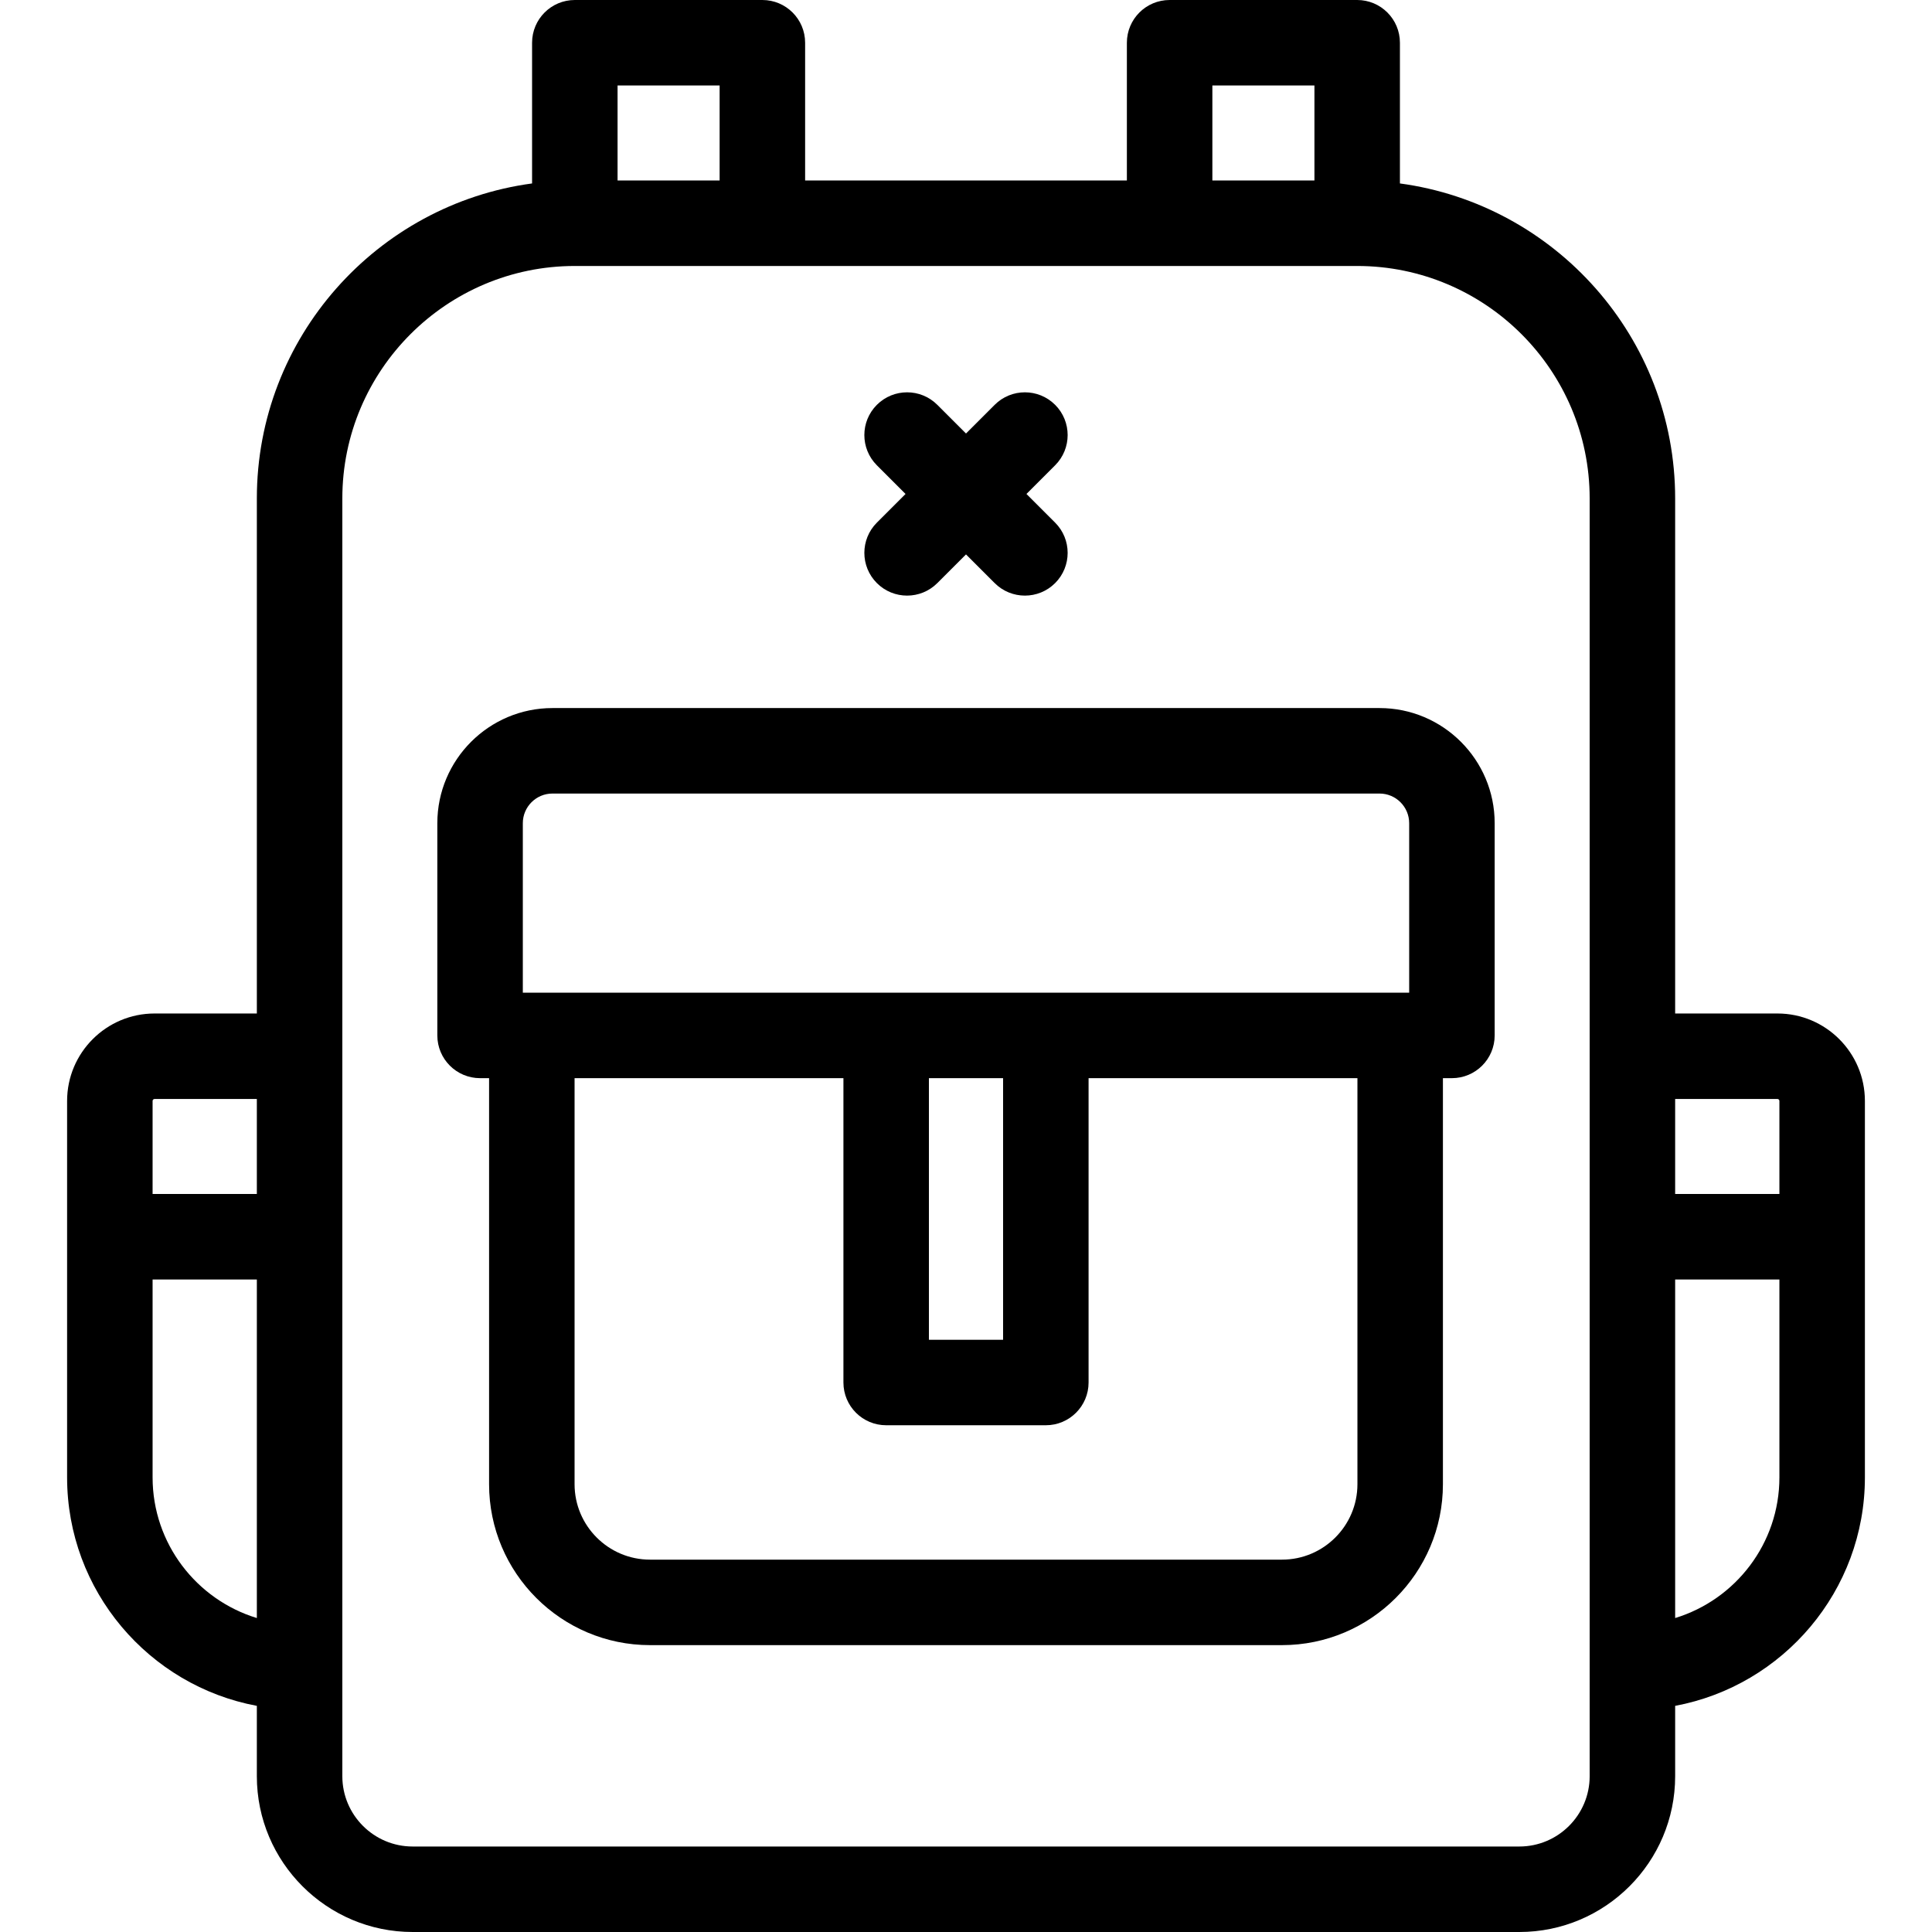
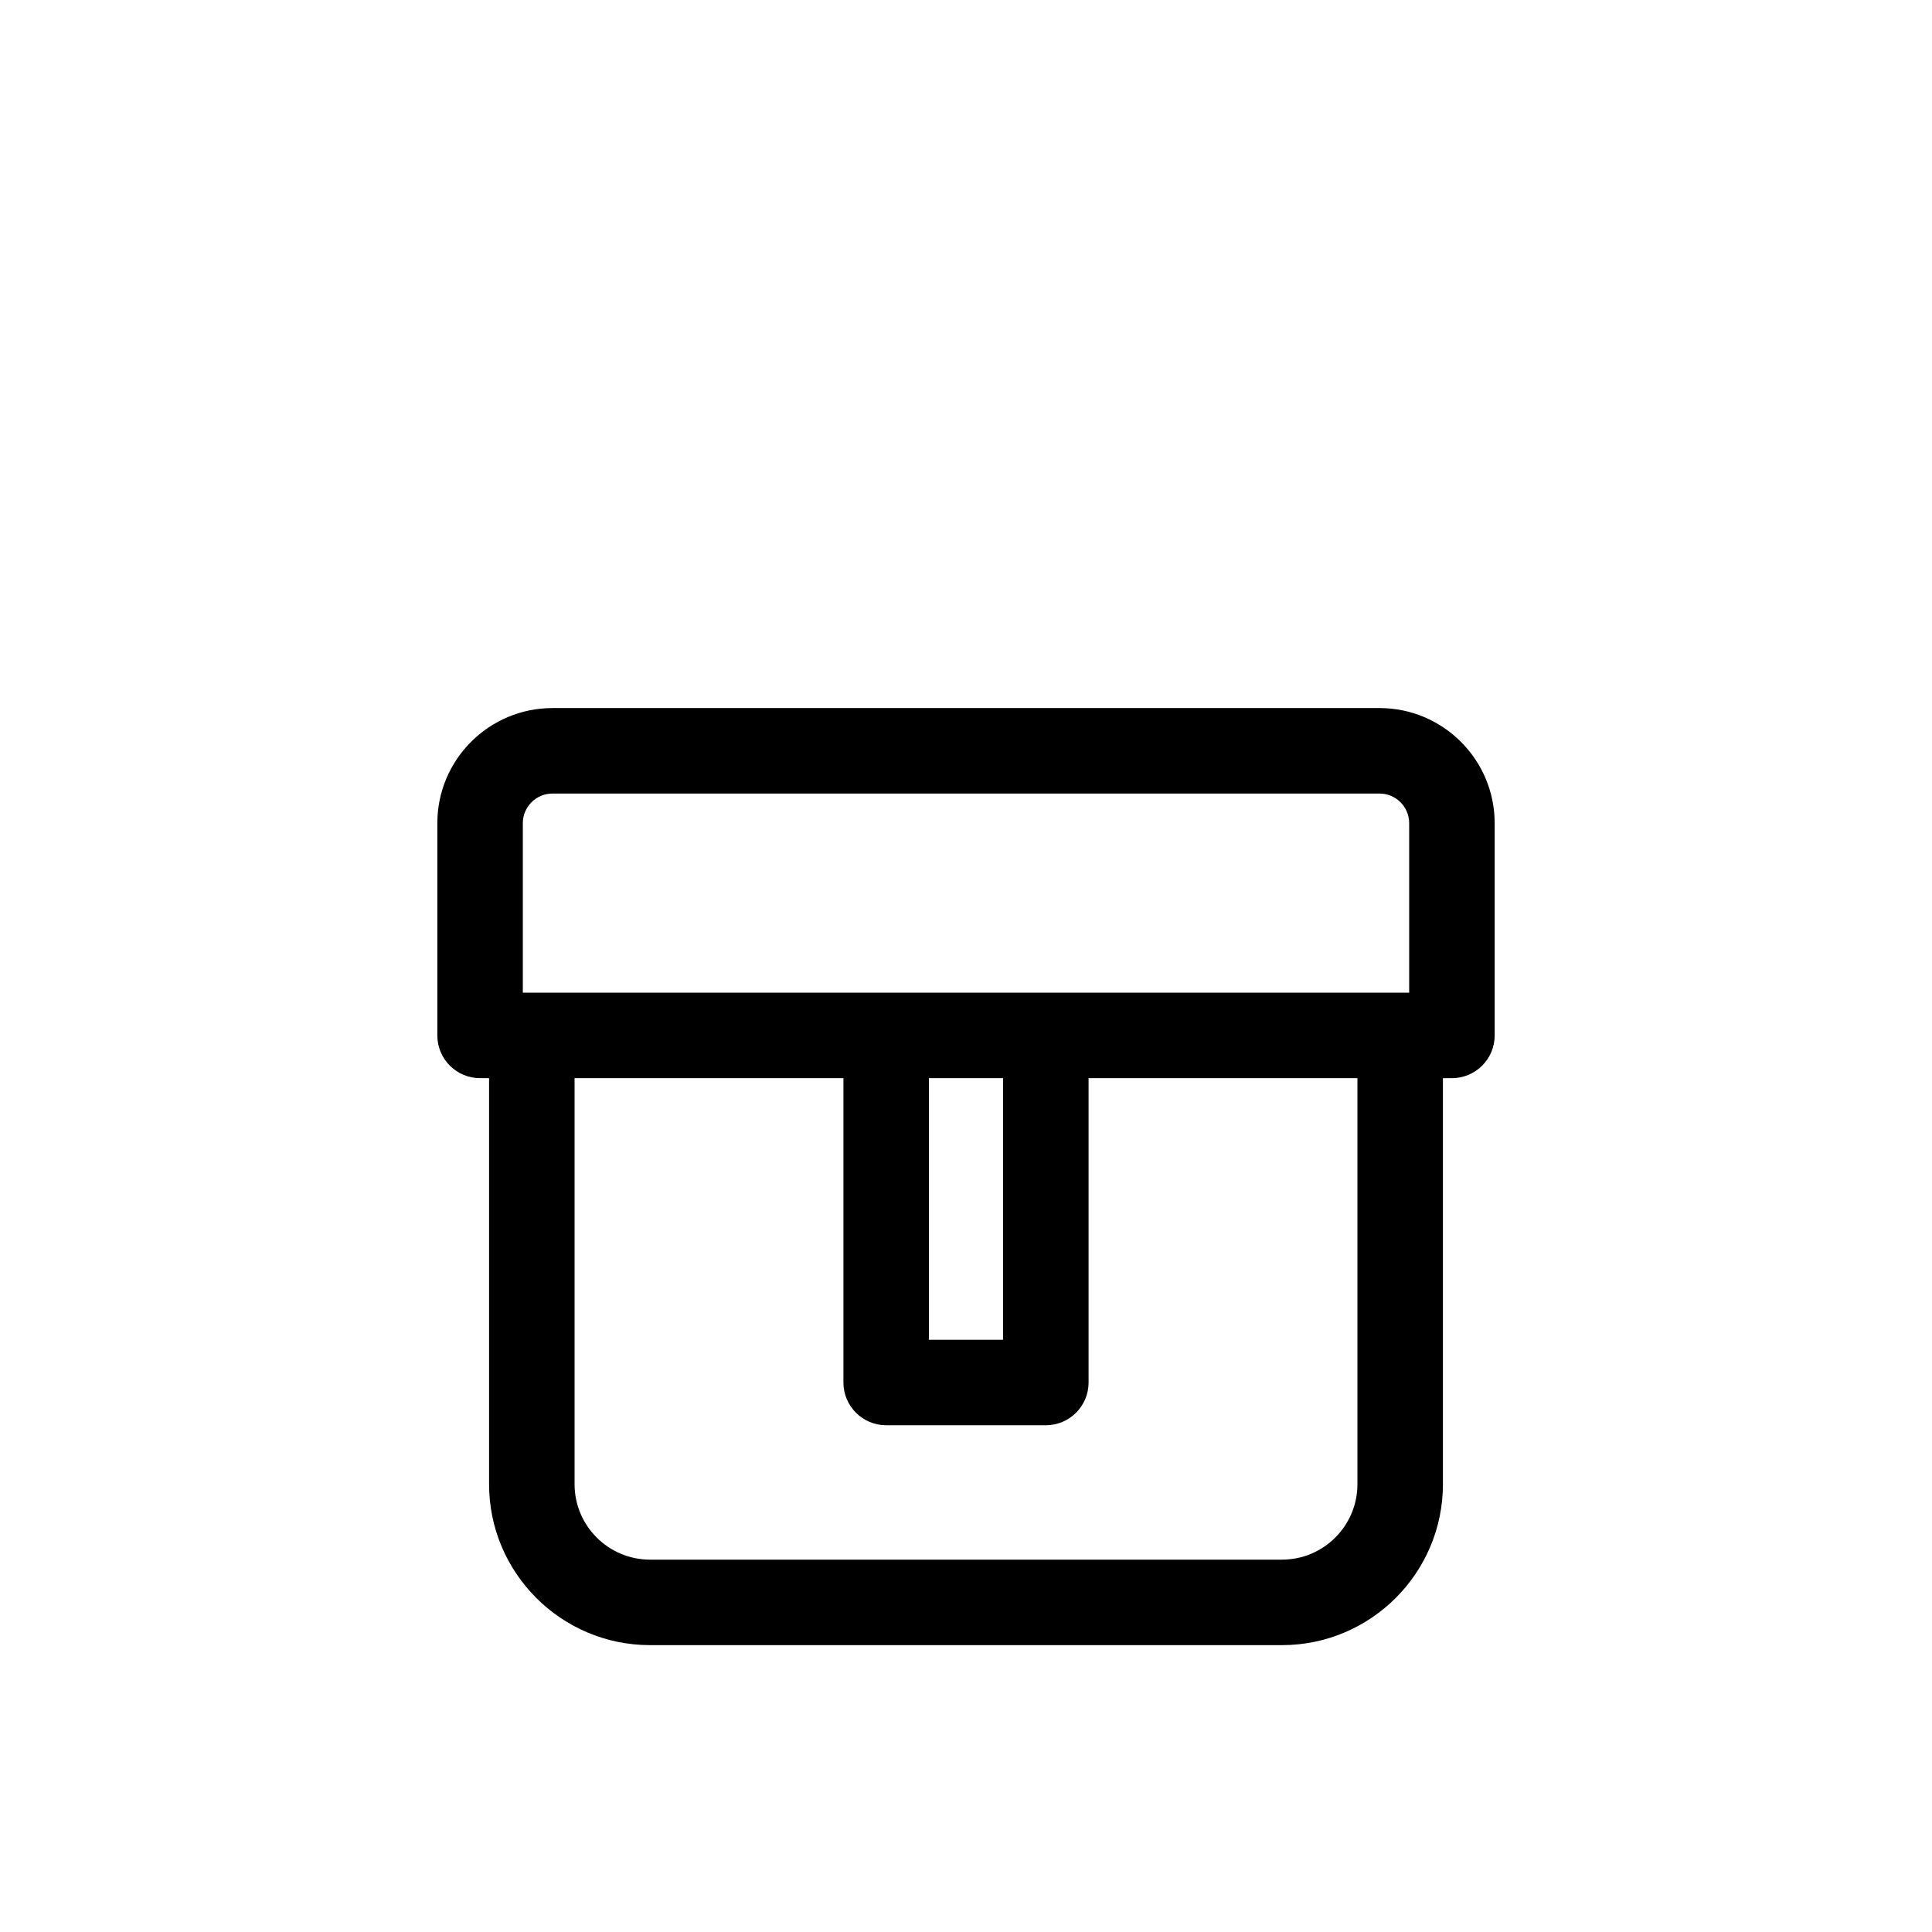
<svg xmlns="http://www.w3.org/2000/svg" fill="#000000" height="800px" width="800px" version="1.1" viewBox="0 0 451.979 451.979" enable-background="new 0 0 451.979 451.979">
  <g>
    <path d="m322.735,165.646h-193.491c-14.851,0-26.933,12.083-26.933,26.934v49.649c0,5.523 4.477,10 10,10h2.106v94.991c0,20.759 16.889,37.648 37.649,37.648h147.847c20.76,0 37.649-16.889 37.649-37.648v-94.991h2.106c5.523,0 10-4.477 10-10v-49.649c0-14.851-12.082-26.934-26.933-26.934zm-200.424,26.934c0-3.823 3.11-6.934 6.933-6.934h193.491c3.823,0 6.933,3.11 6.933,6.934v39.649h-207.357v-39.649zm95.003,59.649h17.351v61.199h-17.351v-61.199zm100.248,94.991c0,9.731-7.917,17.648-17.649,17.648h-147.847c-9.731,0-17.649-7.917-17.649-17.648v-94.991h62.897v71.199c0,5.523 4.477,10 10,10h37.351c5.523,0 10-4.477 10-10v-71.199h62.897v94.991z" />
-     <path d="m415.825,237.101h-23.934v-120.489c0-37.625-28.085-68.794-64.388-73.697v-32.915c0-5.523-4.477-10-10-10h-43.877c-5.523,0-10,4.477-10,10v32.224h-75.273v-32.224c0-5.523-4.477-10-10-10h-43.877c-5.523,0-10,4.477-10,10v32.915c-36.303,4.902-64.388,36.072-64.388,73.697v120.489h-23.935c-11.279,0-20.455,9.176-20.455,20.455v88.067c0,26.573 19.161,48.742 44.389,53.451v16.456c0,20.098 16.351,36.449 36.449,36.449h258.906c20.098,0 36.449-16.351 36.449-36.449v-16.456c25.228-4.709 44.389-26.878 44.389-53.451v-88.067c-5.68434e-14-11.279-9.176-20.455-20.455-20.455zm0,20c0.25,0 0.455,0.204 0.455,0.455v21.769h-24.389v-22.224h23.934zm-132.199-237.101h23.877v22.224h-23.877v-22.224zm-139.151,0h23.877v22.224h-23.877v-22.224zm-108.322,237.101h23.934v22.224h-24.389v-21.769c0-0.251 0.205-0.455 0.455-0.455zm-.455,88.522v-46.298h24.389v79.204c-14.1-4.294-24.389-17.421-24.389-32.906zm336.193,69.907c0,9.07-7.379,16.449-16.449,16.449h-258.906c-9.07,0-16.449-7.379-16.449-16.449v-25.519-273.399c0-29.99 24.398-54.388 54.388-54.388h183.028c29.99,0 54.388,24.398 54.388,54.388v273.399 25.519zm20-37.001v-79.204h24.389v46.298c-5.68434e-14,15.485-10.289,28.612-24.389,32.906z" />
-     <path d="m205.138,136.41c1.953,1.953 4.512,2.929 7.071,2.929s5.119-0.976 7.071-2.929l6.709-6.708 6.709,6.708c1.953,1.953 4.512,2.929 7.071,2.929s5.119-0.976 7.071-2.929c3.905-3.905 3.905-10.237 0-14.143l-6.709-6.708 6.709-6.709c3.905-3.905 3.905-10.237 0-14.143-3.905-3.905-10.237-3.905-14.143,0l-6.709,6.709-6.709-6.709c-3.905-3.905-10.237-3.905-14.143,0-3.905,3.905-3.905,10.237 0,14.143l6.709,6.709-6.709,6.708c-3.903,3.906-3.903,10.238 0.002,14.143z" />
  </g>
</svg>